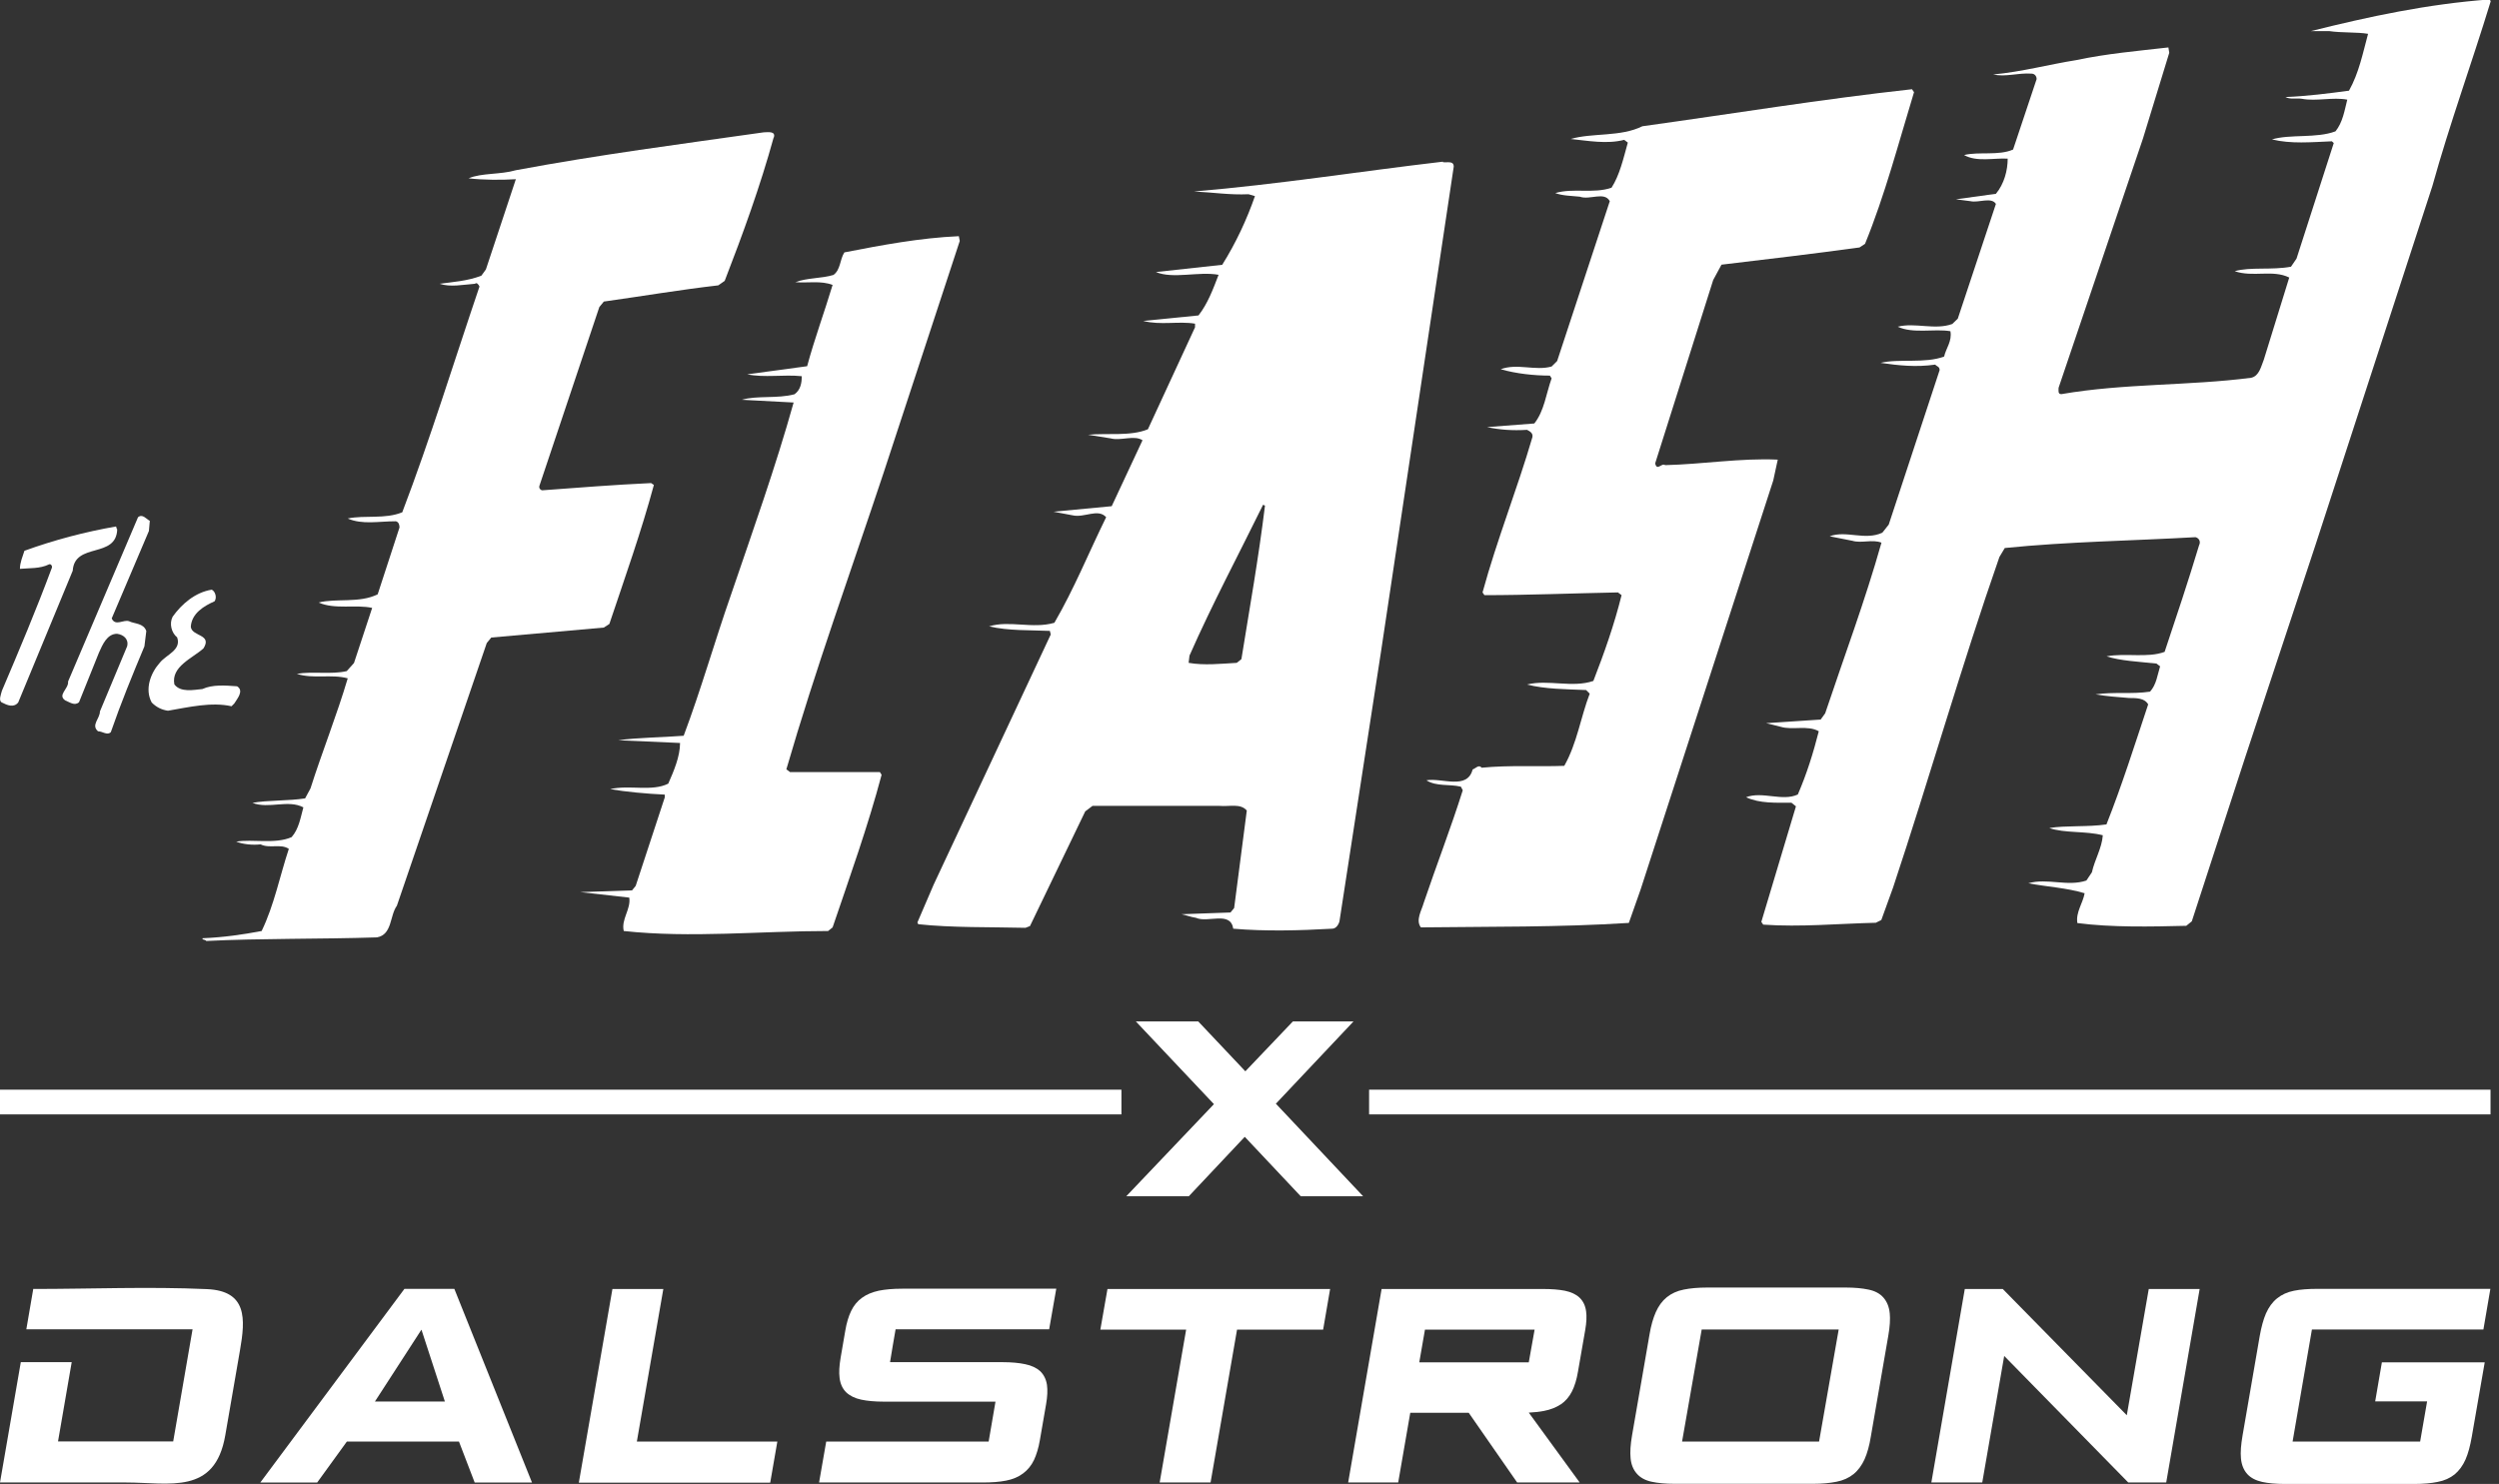
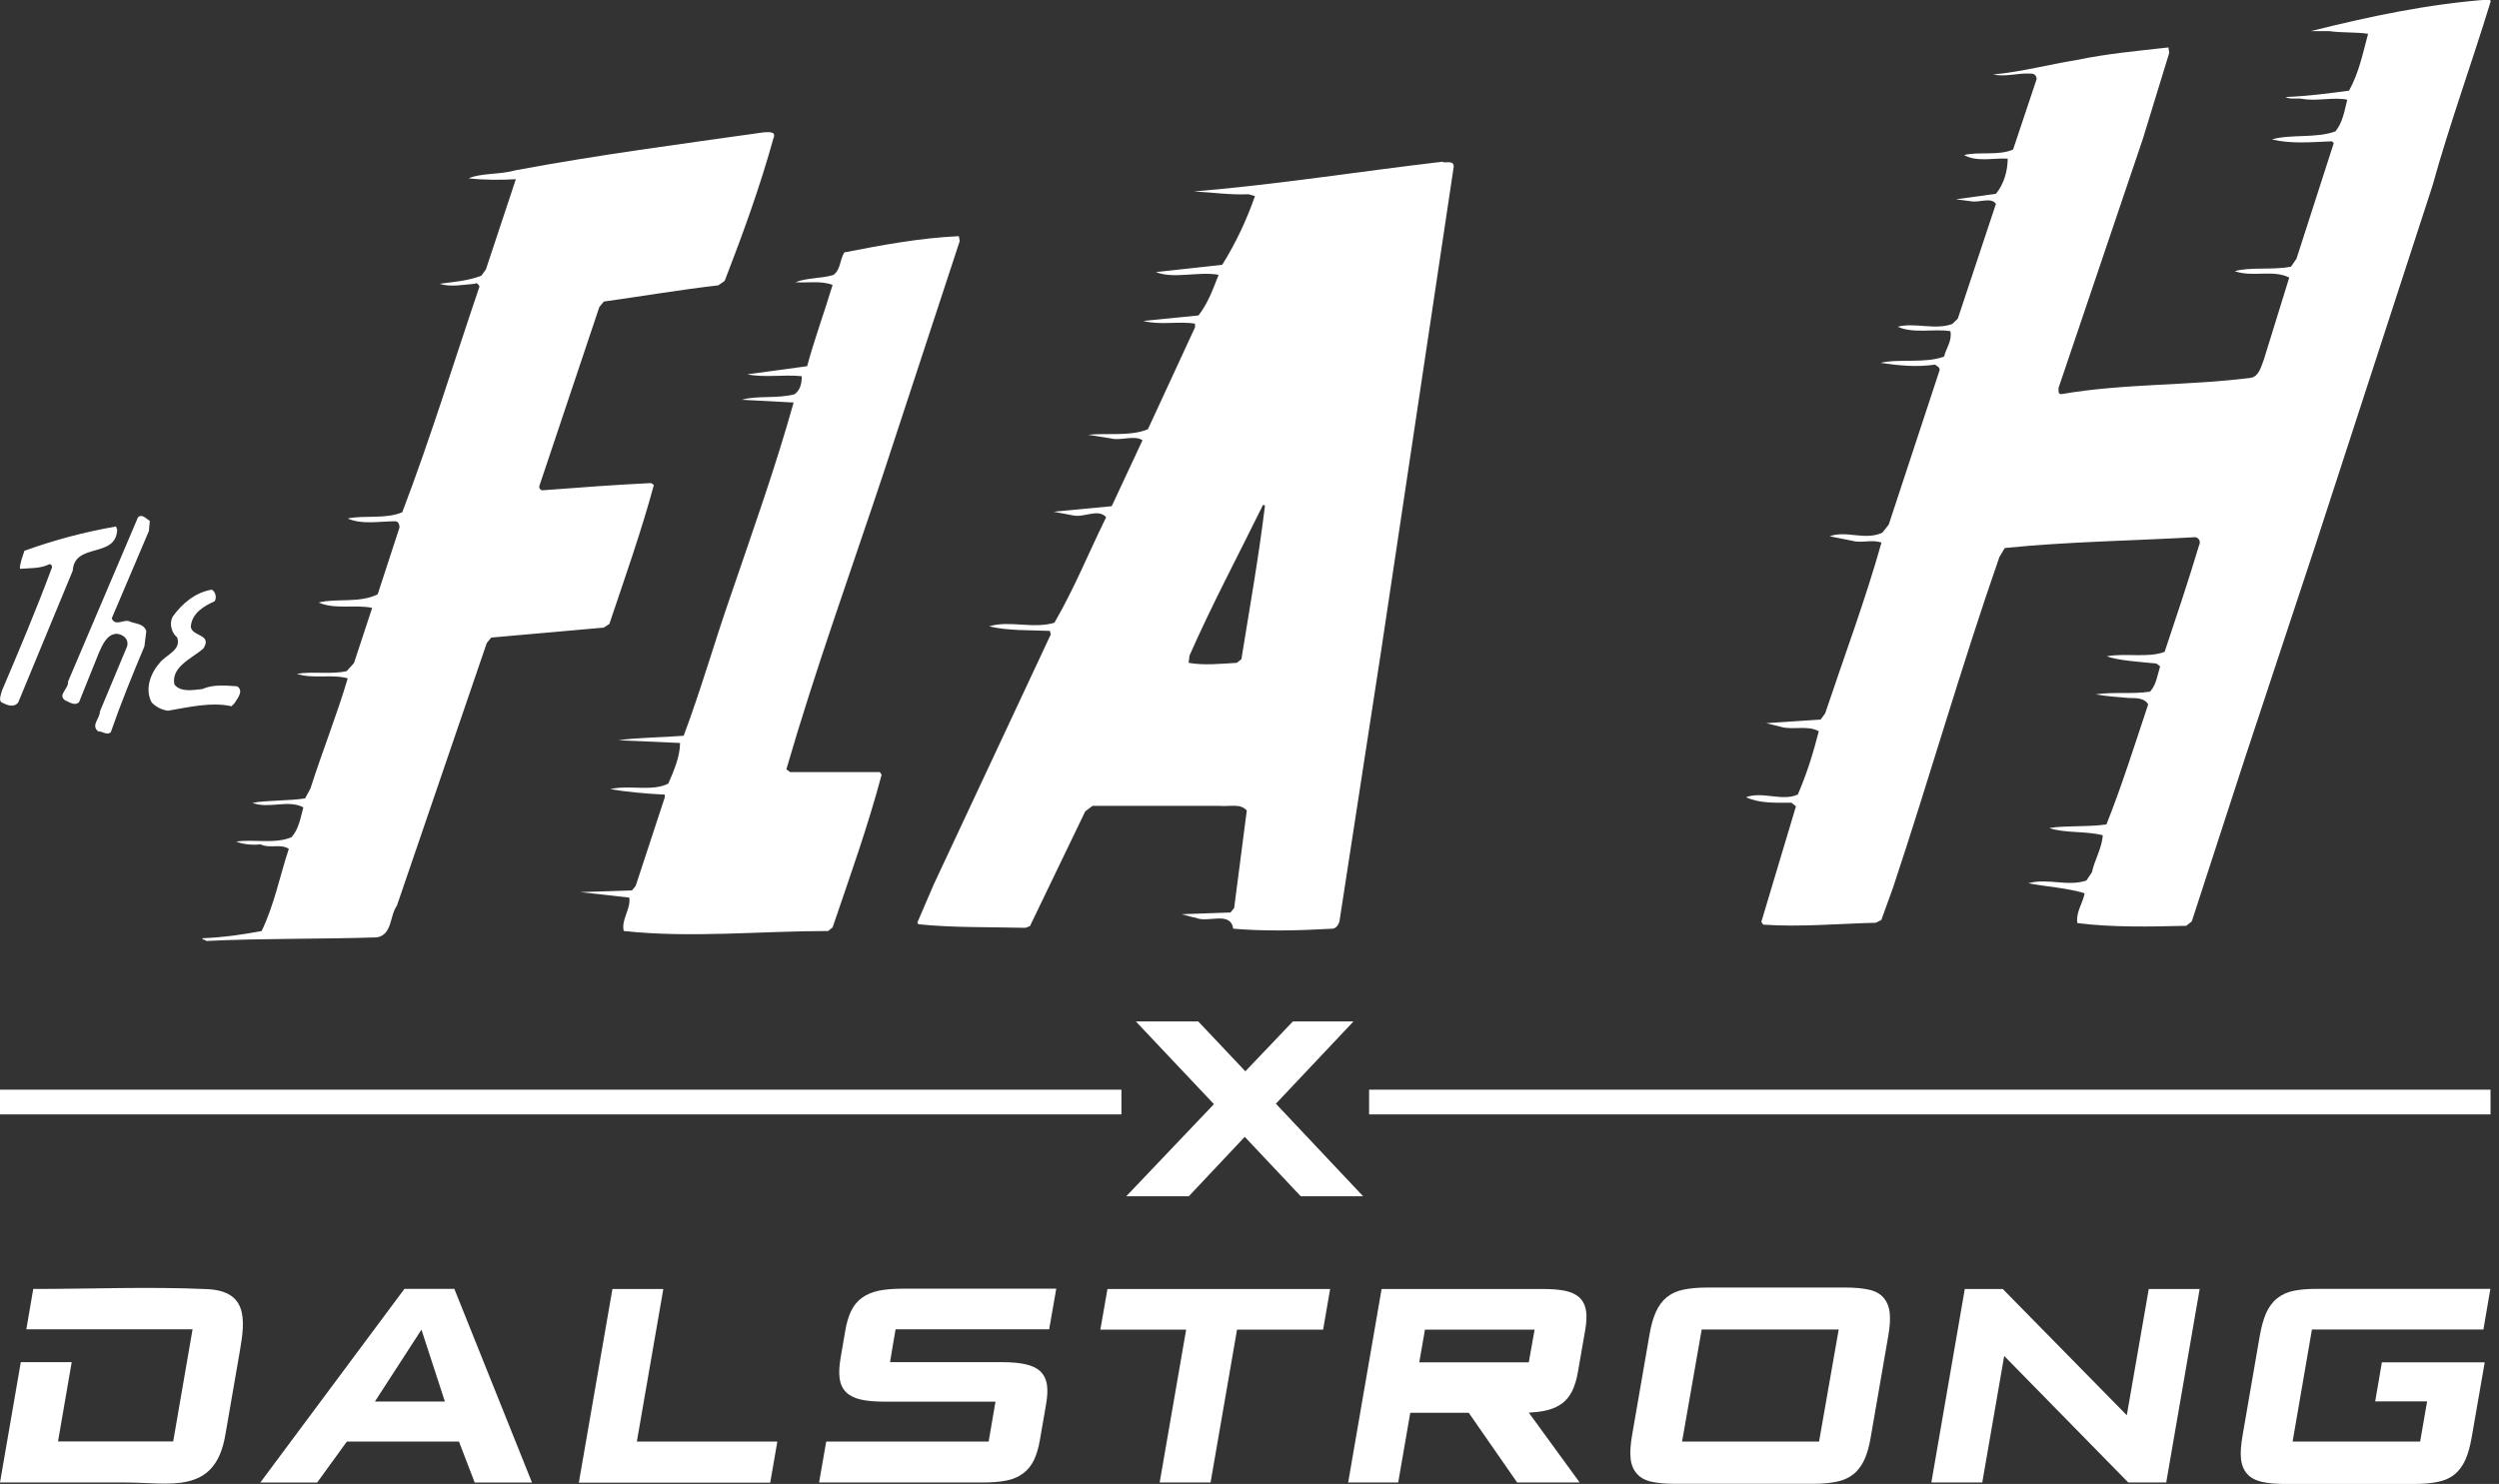
<svg xmlns="http://www.w3.org/2000/svg" fill="none" viewBox="0 0 133 79" height="79" width="133">
  <rect x="0" y="0" width="133" height="79" fill="#333333" stroke="none" />
  <path fill="white" d="M132.549 58.01H72.865V59.326H132.549V58.01Z" />
  <path fill="white" d="M59.684 58.01H0V59.326H59.684V58.01Z" />
  <path fill="white" d="M59.94 63.685L64.607 58.78L60.45 54.376H63.771L66.279 57.032L68.81 54.376H72.037L67.904 58.757L72.548 63.685H69.228L66.248 60.52L63.268 63.685H59.94Z" />
  <path fill="white" d="M70.791 68.62L70.419 70.784H65.837L64.428 78.922H61.719L63.128 70.784H58.562L58.941 68.62H70.791Z" />
  <path fill="white" d="M83.067 74.765C83.315 74.595 83.516 74.364 83.663 74.072C83.802 73.794 83.911 73.448 83.98 73.032C84.112 72.293 84.236 71.554 84.367 70.807C84.437 70.406 84.453 70.075 84.414 69.806C84.375 69.513 84.259 69.267 84.066 69.082C83.88 68.905 83.617 68.782 83.284 68.713C82.974 68.651 82.572 68.62 82.1 68.62H73.531C72.943 72.054 72.347 75.488 71.751 78.922H74.414C74.63 77.683 74.847 76.443 75.056 75.211H78.168C79.027 76.451 79.886 77.691 80.745 78.922H84.073C83.168 77.683 82.27 76.443 81.364 75.203C81.666 75.188 81.945 75.157 82.177 75.111C82.525 75.042 82.819 74.926 83.059 74.765M81.364 72.524H75.536L75.838 70.784H81.674L81.364 72.524Z" />
  <path fill="white" d="M100.575 69.921C100.544 69.575 100.428 69.298 100.242 69.082C100.056 68.866 99.785 68.72 99.437 68.651C99.112 68.582 98.71 68.543 98.23 68.543H90.861C90.374 68.543 89.956 68.582 89.615 68.651C89.259 68.72 88.957 68.859 88.709 69.059C88.462 69.259 88.268 69.528 88.121 69.86C87.982 70.175 87.866 70.576 87.788 71.053C87.479 72.847 87.169 74.633 86.859 76.42C86.774 76.913 86.751 77.313 86.782 77.629C86.813 77.968 86.929 78.245 87.115 78.453C87.301 78.668 87.572 78.814 87.912 78.884C88.23 78.953 88.64 78.992 89.127 78.992H96.496C96.976 78.992 97.386 78.953 97.734 78.884C98.098 78.814 98.4 78.676 98.648 78.476C98.895 78.275 99.089 78.006 99.236 77.683C99.375 77.367 99.491 76.967 99.569 76.474C99.878 74.68 100.188 72.893 100.498 71.107C100.583 70.63 100.606 70.222 100.575 69.906M96.813 76.743H89.522L90.567 70.776H97.858L96.813 76.743Z" />
  <path fill="white" d="M113.191 75.342L114.36 68.62H117.069L115.289 78.922H113.269L106.666 72.185L105.498 78.922H102.789L104.569 68.62H106.589L113.191 75.342Z" />
  <path fill="white" d="M41.371 76.743L40.992 78.93H30.806L32.594 68.62H35.303L33.894 76.743H41.371Z" />
  <path fill="white" d="M47.377 72.516H53.345C53.833 72.516 54.243 72.555 54.56 72.624C54.901 72.693 55.172 72.824 55.357 72.993C55.551 73.178 55.675 73.425 55.721 73.725C55.76 74.01 55.744 74.349 55.675 74.749C55.566 75.388 55.45 76.027 55.342 76.674C55.272 77.082 55.164 77.436 55.032 77.721C54.893 78.014 54.699 78.252 54.452 78.437C54.212 78.622 53.902 78.753 53.546 78.822C53.206 78.891 52.788 78.922 52.292 78.922H43.592C43.716 78.198 43.848 77.467 43.972 76.743H52.617C52.741 76.035 52.857 75.326 52.981 74.618H47.044C46.557 74.618 46.147 74.579 45.829 74.51C45.496 74.441 45.225 74.302 45.032 74.118C44.838 73.925 44.722 73.671 44.684 73.355C44.645 73.063 44.668 72.709 44.738 72.285C44.823 71.808 44.9 71.323 44.986 70.845C45.055 70.429 45.163 70.075 45.295 69.798C45.434 69.505 45.628 69.267 45.876 69.09C46.116 68.912 46.417 68.789 46.766 68.712C47.106 68.643 47.524 68.605 48.012 68.605H56.216C56.093 69.328 55.961 70.044 55.837 70.768H47.664C47.563 71.353 47.462 71.931 47.37 72.508" />
  <path fill="white" d="M24.188 68.613H21.525L13.854 78.923H16.881L18.46 76.744H24.427L25.263 78.923H28.313L24.18 68.613H24.188ZM19.954 74.611L22.43 70.785L23.677 74.611H19.954Z" />
  <path fill="white" d="M122.015 76.744H128.803C128.927 76.028 129.051 75.32 129.174 74.604H126.411C126.527 73.911 126.651 73.218 126.767 72.525H132.24C132.015 73.841 131.783 75.166 131.551 76.49C131.466 76.975 131.357 77.383 131.218 77.699C131.071 78.03 130.877 78.292 130.637 78.492C130.397 78.685 130.096 78.823 129.732 78.892C129.391 78.962 128.973 79 128.493 79H121.612C121.125 79 120.715 78.962 120.397 78.892C120.057 78.816 119.786 78.677 119.6 78.469C119.414 78.261 119.298 77.984 119.267 77.638C119.236 77.314 119.267 76.914 119.352 76.421C119.654 74.658 119.964 72.887 120.266 71.123C120.351 70.646 120.459 70.246 120.598 69.922C120.745 69.591 120.939 69.322 121.187 69.121C121.434 68.921 121.736 68.783 122.092 68.713C122.433 68.644 122.851 68.613 123.338 68.613H132.541C132.418 69.337 132.294 70.053 132.17 70.777H123.044C122.704 72.763 122.355 74.75 122.015 76.744Z" />
  <path fill="white" d="M1.78 68.619C4.853 68.619 7.926 68.489 11.006 68.627C13.166 68.719 13.065 70.213 12.771 71.892C12.508 73.393 12.253 74.903 11.989 76.412C11.44 79.599 9.025 78.922 6.711 78.922H0C0.364 76.789 0.735 74.656 1.107 72.516H3.816C3.576 73.925 3.328 75.334 3.088 76.735H9.218C9.559 74.749 9.907 72.762 10.248 70.768C7.299 70.768 4.35 70.768 1.401 70.768C1.525 70.044 1.649 69.32 1.772 68.604" />
  <path fill="white" d="M76.79 8.607C72.3 9.131 68.098 9.809 63.546 10.194C64.56 10.24 65.435 10.386 66.449 10.34L66.79 10.44C66.356 11.687 65.776 12.935 65.048 14.097L61.519 14.482C62.44 14.867 63.786 14.436 64.855 14.629C64.56 15.399 64.274 16.169 63.786 16.792L60.845 17.085C61.766 17.324 62.726 17.085 63.601 17.231V17.424L61.093 22.852C60.172 23.237 58.918 23.045 57.904 23.145L59.111 23.337C59.645 23.483 60.365 23.145 60.806 23.437L59.166 26.948L56.069 27.241L57.083 27.433C57.71 27.58 58.438 27.049 58.871 27.534C57.95 29.405 57.176 31.329 56.116 33.154C54.955 33.493 53.701 33.008 52.641 33.347C53.701 33.586 54.769 33.539 55.876 33.586L55.922 33.778L49.692 47.091L48.825 49.108L48.871 49.201C50.659 49.393 52.695 49.347 54.576 49.393L54.816 49.301L57.757 43.195L58.144 42.902H64.909C65.443 42.949 66.016 42.756 66.356 43.149L65.683 48.338L65.489 48.577L62.881 48.669C63.121 48.716 63.361 48.816 63.655 48.862C64.282 49.147 65.489 48.477 65.636 49.44C67.331 49.586 69.166 49.54 70.9 49.44C71.093 49.44 71.232 49.247 71.287 49.054L73.508 34.633L77.37 8.869C77.37 8.53 76.983 8.677 76.79 8.631M66.062 35.095L65.822 35.287C65.001 35.333 64.081 35.434 63.26 35.287L63.306 34.902C64.514 32.161 65.923 29.52 67.223 26.871L67.324 26.918C66.983 29.705 66.503 32.4 66.07 35.087" />
  <path fill="white" d="M132.549 0.1C131.535 3.418 130.374 6.591 129.453 9.909L123.223 29.043L119.5 40.293L116.651 49.047L116.357 49.286C114.476 49.332 112.394 49.378 110.56 49.14C110.467 48.562 110.854 48.085 110.947 47.553C109.979 47.261 108.965 47.215 107.951 47.022C108.965 46.73 110.033 47.215 111.04 46.876L111.334 46.437C111.481 45.767 111.868 45.144 111.914 44.466C110.993 44.227 109.886 44.366 109.066 44.081C109.933 43.935 111.14 44.035 112.108 43.888C112.928 41.825 113.609 39.661 114.329 37.498C114.136 37.159 113.702 37.159 113.315 37.159C112.735 37.113 112.108 37.066 111.527 36.966C112.495 36.82 113.462 36.966 114.43 36.82C114.77 36.435 114.817 35.95 114.964 35.472L114.77 35.326C113.849 35.226 112.835 35.18 112.115 34.941C113.129 34.749 114.29 35.041 115.204 34.703C115.831 32.831 116.458 30.953 117.038 29.028C117.139 28.835 117.038 28.643 116.845 28.597C113.462 28.789 110.033 28.835 106.697 29.174L106.411 29.651C104.383 35.465 102.688 41.425 100.753 47.246L100.126 48.978L99.832 49.124C97.85 49.17 95.823 49.363 93.841 49.224L93.74 49.078L95.583 42.926L95.343 42.733C94.522 42.733 93.648 42.78 92.928 42.441C93.795 42.11 94.863 42.68 95.683 42.295C96.163 41.186 96.504 40.085 96.798 38.93C96.217 38.591 95.397 38.884 94.77 38.691L93.996 38.499L96.898 38.306L97.138 37.975C98.152 34.941 99.267 31.969 100.134 28.889C99.654 28.697 99.066 28.935 98.586 28.789L97.378 28.55C98.253 28.219 99.259 28.789 100.18 28.358L100.521 27.927L103.23 19.703C103.23 19.511 103.083 19.511 102.99 19.411C101.976 19.557 101.055 19.457 100.087 19.318C101.055 19.08 102.456 19.365 103.47 18.98C103.563 18.548 103.903 18.163 103.803 17.632C102.936 17.486 101.821 17.778 101.001 17.393C101.922 17.155 102.982 17.586 103.903 17.247L104.197 16.962L106.225 10.856C105.985 10.471 105.304 10.81 104.871 10.71L104.097 10.61L106.225 10.317C106.666 9.786 106.852 9.07 106.852 8.446C106.125 8.4 105.211 8.639 104.53 8.254C105.304 8.061 106.372 8.3 107.139 7.961L108.392 4.211C108.392 4.065 108.3 3.919 108.106 3.919C107.379 3.873 106.752 4.111 106.078 3.965C107.626 3.819 109.027 3.434 110.529 3.195C112.123 2.856 113.718 2.718 115.405 2.525L115.451 2.81L114.051 7.376L109.561 20.643C109.561 20.789 109.515 20.982 109.708 20.982C113.044 20.404 116.473 20.543 119.809 20.111C120.243 20.019 120.343 19.488 120.483 19.149L121.837 14.775C120.962 14.337 119.902 14.775 118.935 14.437C119.755 14.198 120.916 14.39 121.93 14.198L122.224 13.767L124.206 7.615L124.105 7.522C122.998 7.568 121.93 7.669 120.916 7.422C121.884 7.13 123.284 7.376 124.298 6.991C124.685 6.514 124.778 5.89 124.925 5.305C124.151 5.158 123.284 5.405 122.51 5.259C122.216 5.212 121.883 5.305 121.636 5.166C122.797 5.12 123.911 4.974 125.018 4.827C125.552 3.865 125.746 2.856 126.032 1.801C125.452 1.701 124.631 1.755 123.958 1.655H122.99C126.079 0.885 129.175 0.215 132.511 -0.031L132.557 0.069L132.549 0.1Z" />
-   <path fill="white" d="M101.868 4.904C101.047 7.599 100.32 10.386 99.259 12.981L98.965 13.174C96.496 13.512 94.081 13.797 91.62 14.09L91.179 14.906L88.09 24.669C88.191 25.101 88.431 24.623 88.624 24.762C90.606 24.716 92.634 24.377 94.615 24.469L94.375 25.578L87.316 47.353L86.689 49.132C82.974 49.37 79.344 49.324 75.621 49.37C75.327 48.985 75.667 48.454 75.768 48.077C76.449 46.059 77.216 44.088 77.85 42.071L77.749 41.879C77.123 41.732 76.449 41.879 75.915 41.54C76.736 41.393 78.09 42.071 78.376 40.962C78.523 40.916 78.709 40.677 78.856 40.87C80.35 40.724 81.852 40.824 83.253 40.77C83.934 39.569 84.127 38.175 84.607 36.928L84.414 36.735C83.346 36.689 82.239 36.689 81.271 36.442C82.378 36.157 83.686 36.635 84.801 36.25C85.381 34.756 85.908 33.27 86.302 31.684L86.109 31.538C83.74 31.584 81.279 31.684 79.003 31.684L78.903 31.538C79.677 28.704 80.745 26.055 81.558 23.268C81.604 23.029 81.364 22.937 81.271 22.883C80.497 22.929 79.824 22.883 79.143 22.737L81.658 22.544C82.192 21.874 82.285 20.958 82.579 20.142L82.487 19.996C81.666 19.996 80.698 19.895 79.87 19.657C80.745 19.326 81.713 19.757 82.579 19.511L82.874 19.218L85.675 10.71C85.389 10.178 84.615 10.664 84.081 10.471C83.647 10.425 83.16 10.425 82.773 10.278C83.74 9.994 84.801 10.325 85.768 9.994C86.202 9.316 86.395 8.454 86.635 7.591L86.442 7.445C85.521 7.684 84.507 7.491 83.593 7.399C84.754 7.06 86.248 7.299 87.409 6.721C92.239 6.051 96.93 5.281 101.759 4.75L101.86 4.896L101.868 4.904Z" />
  <path fill="white" d="M41.178 7.307C40.45 9.948 39.537 12.45 38.569 14.953L38.228 15.191C36.154 15.43 34.173 15.769 32.137 16.054L31.897 16.346L28.708 25.863C28.662 26.009 28.801 26.102 28.855 26.102C30.837 25.956 32.671 25.809 34.653 25.717L34.8 25.817C34.126 28.312 33.252 30.768 32.431 33.217L32.137 33.409L26.146 33.94L25.906 34.233L21.123 48.216C20.736 48.747 20.883 49.756 20.062 49.902C17.013 50.002 13.878 49.948 10.976 50.094C10.929 50.002 10.736 50.048 10.782 49.948C11.897 49.902 12.911 49.756 13.925 49.563C14.598 48.169 14.892 46.63 15.372 45.19C14.938 44.897 14.358 45.19 13.87 44.951C13.437 44.997 12.949 44.951 12.57 44.805C13.437 44.658 14.644 44.951 15.519 44.566C15.906 44.135 15.999 43.511 16.146 42.98C15.325 42.549 14.312 43.08 13.437 42.741C14.211 42.595 15.372 42.641 16.239 42.502L16.525 41.971C17.152 40 17.926 38.075 18.507 36.112C17.64 35.873 16.672 36.158 15.798 35.873C16.618 35.727 17.64 35.919 18.453 35.727L18.84 35.295L19.807 32.362C18.932 32.169 17.826 32.462 16.959 32.077C17.88 31.838 19.134 32.123 20.101 31.638L21.262 28.081C21.262 27.934 21.216 27.788 21.069 27.75C20.148 27.75 19.281 27.942 18.507 27.603C19.428 27.411 20.488 27.65 21.409 27.272C22.911 23.33 24.165 19.241 25.519 15.253C25.473 15.153 25.372 15.014 25.279 15.107C24.652 15.153 23.971 15.299 23.398 15.107C24.072 15.014 24.9 14.96 25.62 14.675L25.86 14.344L27.454 9.54C26.68 9.586 25.759 9.586 24.939 9.493C25.62 9.201 26.634 9.301 27.454 9.062C31.804 8.246 36.247 7.669 40.643 7.045C40.837 7.045 41.317 6.952 41.178 7.337" />
  <path fill="white" d="M51.077 12.835L47.021 25.186C45.279 30.429 43.399 35.619 41.851 40.955L42.044 41.101H46.827L46.92 41.247C46.193 43.988 45.225 46.683 44.312 49.371L44.072 49.563C40.45 49.563 36.773 49.948 33.197 49.563C33.05 48.939 33.584 48.408 33.491 47.785L30.883 47.492L33.638 47.4L33.832 47.161L35.38 42.449V42.302C34.412 42.256 33.306 42.156 32.477 42.01C33.491 41.771 34.699 42.156 35.566 41.717C35.86 41.047 36.193 40.277 36.193 39.553L32.903 39.407C33.971 39.261 35.225 39.261 36.386 39.168C37.307 36.72 38.027 34.171 38.902 31.669C40.063 28.258 41.27 24.893 42.238 21.428L39.482 21.282C40.303 21.043 41.363 21.235 42.284 20.989C42.617 20.75 42.671 20.365 42.671 20.027C41.703 19.927 40.69 20.119 39.769 19.927L42.957 19.495C43.344 18.055 43.879 16.608 44.312 15.168C43.685 14.929 43.004 15.076 42.33 15.022C42.957 14.783 43.731 14.829 44.358 14.637C44.745 14.352 44.691 13.821 44.939 13.436C46.92 13.051 48.948 12.666 51.03 12.573L51.077 12.812V12.835Z" />
  <path fill="white" d="M7.973 27.734L7.926 28.265L5.945 32.924C6.138 33.355 6.572 32.97 6.866 33.07C7.152 33.217 7.64 33.163 7.787 33.594L7.686 34.41C7.059 35.904 6.432 37.436 5.898 38.976C5.705 39.168 5.457 38.93 5.217 38.93C4.83 38.599 5.318 38.26 5.318 37.875L6.765 34.41C6.866 34.025 6.572 33.786 6.231 33.74C5.697 33.74 5.457 34.318 5.264 34.749L4.203 37.39C3.963 37.582 3.723 37.39 3.476 37.29C3.034 36.997 3.669 36.666 3.623 36.281L7.346 27.534C7.586 27.341 7.779 27.626 7.973 27.727" />
  <path fill="white" d="M6.239 28.174C6.192 29.76 3.971 28.843 3.87 30.384L0.968 37.398C0.728 37.691 0.387 37.544 0.101 37.398C-0.093 37.306 0.054 36.967 0.101 36.774C1.022 34.611 1.935 32.447 2.756 30.237C2.802 30.145 2.709 29.998 2.608 30.045C2.129 30.283 1.548 30.237 1.06 30.283C1.06 29.952 1.208 29.613 1.3 29.321C2.895 28.743 4.536 28.312 6.177 28.027L6.223 28.174H6.239Z" />
  <path fill="white" d="M11.409 32.015C10.875 32.254 10.202 32.639 10.155 33.363C10.202 33.894 11.316 33.748 10.829 34.518C10.248 35.041 9.095 35.48 9.28 36.435C9.613 36.874 10.294 36.728 10.774 36.681C11.308 36.435 11.989 36.489 12.617 36.535C13.004 36.774 12.617 37.205 12.469 37.451L12.322 37.598C11.262 37.359 10.055 37.644 8.94 37.836C8.607 37.79 8.313 37.644 8.073 37.397C7.686 36.681 8.027 35.811 8.506 35.28C8.847 34.849 9.668 34.61 9.428 33.932C9.133 33.694 8.994 33.209 9.188 32.831C9.668 32.154 10.395 31.53 11.27 31.392C11.463 31.484 11.556 31.823 11.417 32.015" />
</svg>